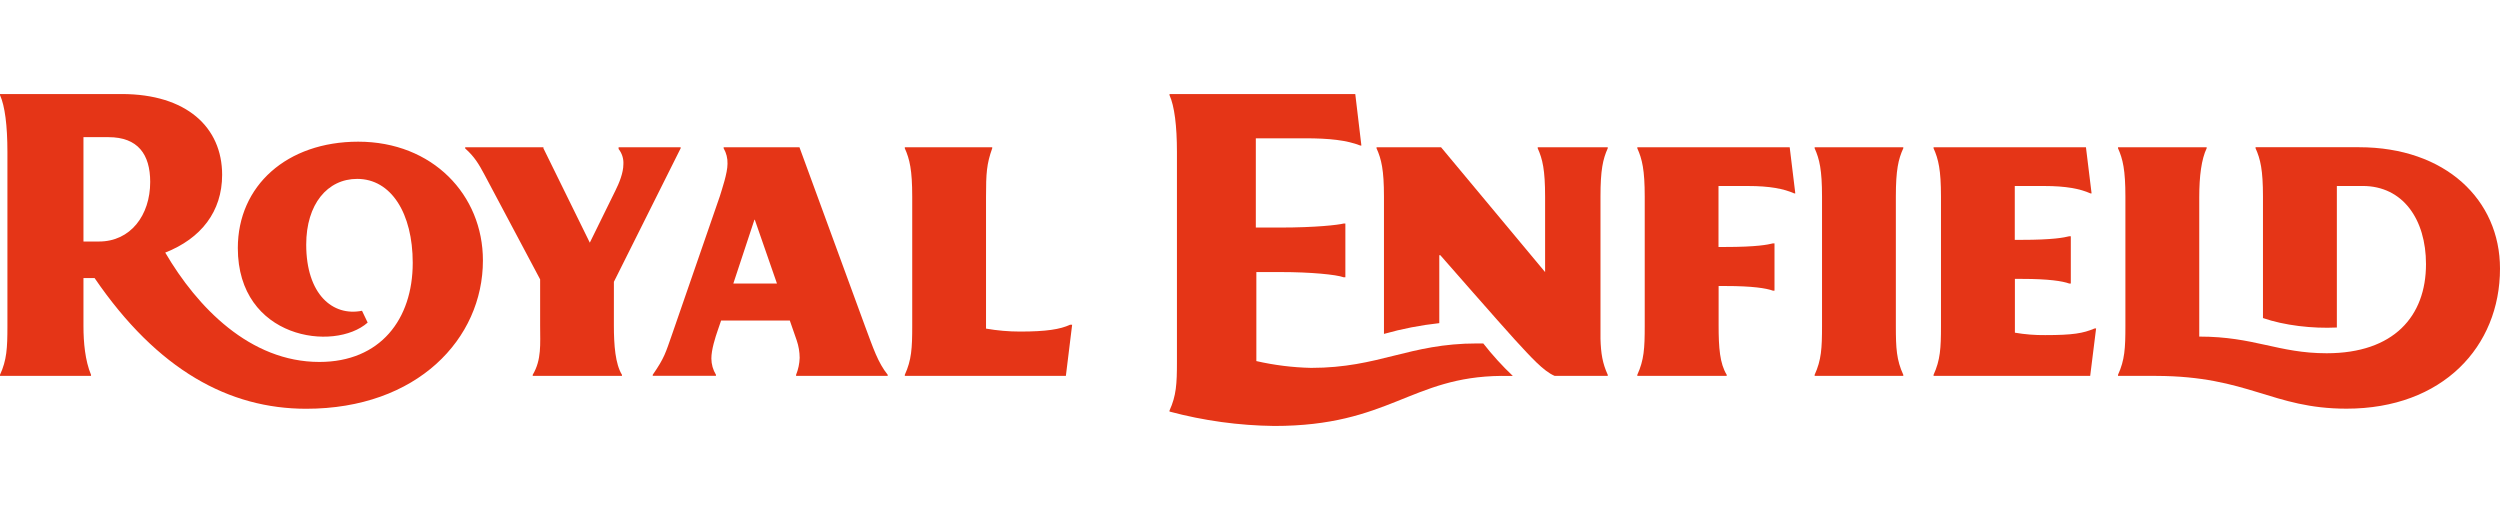
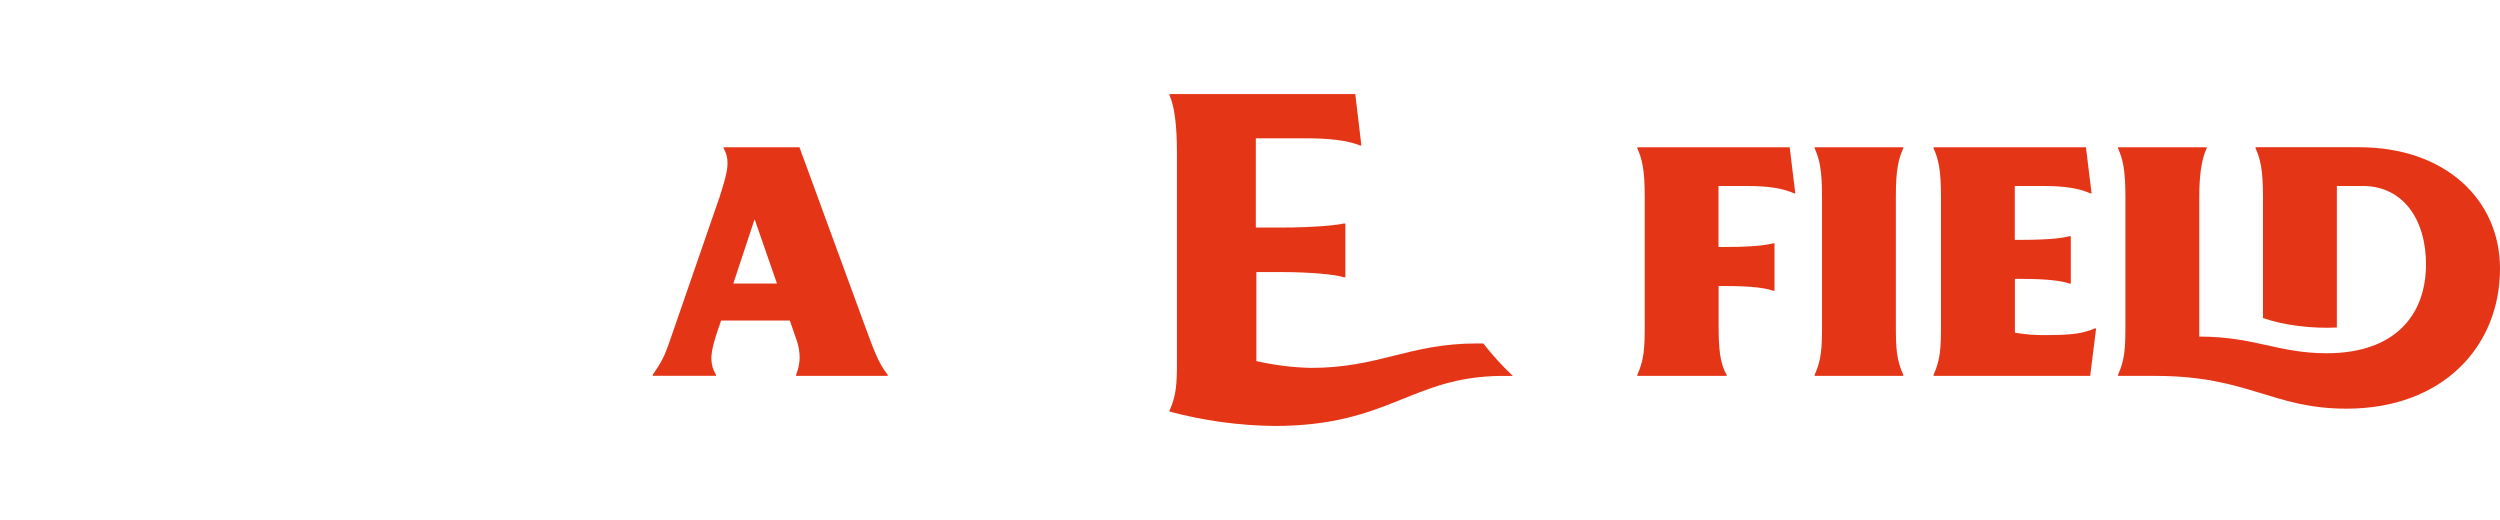
<svg xmlns="http://www.w3.org/2000/svg" id="Layer_1" x="0px" y="0px" width="1500px" height="312px" viewBox="0 0 1500 312" xml:space="preserve">
  <title>prointegrada_cliente_royalenfield</title>
  <g id="Layer_2">
    <g>
      <g id="Capa_1_8_">
        <path fill="#E53517" d="M439.999,170.106l12.661-38.285h0.213l13.299,38.285H439.999z M479.667,88.341h-45.484v0.621     c1.639,2.841,2.443,6.085,2.323,9.363c0,5.55-3.334,15.232-4.593,19.399l-28.763,83.167     c-3.759,10.639-4.344,13.653-11.508,23.975v0.62h37.948v-0.603c-1.797-2.957-2.754-6.348-2.767-9.807     c0-5.32,2.376-12.697,3.83-16.881l2.021-5.888h41.211c0,0,2.624,7.519,4.149,11.935c1.149,3.369,1.749,6.901,1.773,10.461     c-0.117,3.492-0.843,6.938-2.146,10.18v0.62h54.971v-0.62c-5.958-7.484-8.618-15.854-13.618-29.188L479.667,88.341z" />
-         <path fill="#E53517" d="M368.324,195.074c0,12.094,0.869,23.336,4.859,29.809v0.62H319.63v-0.62     c5.409-9.08,4.451-18.549,4.451-29.401v-22.538v-5.32l-7.537-14.186l-25.73-48.41c-3.546-6.667-6.188-11.065-11.704-15.959     v-0.727h46.938v0.621l27.84,56.638l7.696-15.658c2.837-5.781,6.348-12.945,7.643-15.551c2.323-4.628,4.806-10.746,4.806-15.853     c0.2-3.299-0.823-6.557-2.873-9.15v-1.046h37.238v0.621l-37.238,74.478l-2.82,5.639L368.324,195.074z" />
-         <path fill="#E53517" d="M639.526,225.521h-96.643v-0.638c4.043-8.867,4.45-15.96,4.45-29.188v-77.722     c0-15.959-1.524-22.467-4.45-28.975v-0.656h52.452v0.621c-3.352,9.398-3.724,14.931-3.724,29.383v78.821     c6.723,1.172,13.533,1.766,20.357,1.773c15.87,0,24.134-1.348,30.039-4.078h1.276L639.526,225.521z" />
-         <path fill="#E53517" d="M50.077,144.926V82.294h15.002c17.644,0,25.039,10.303,25.039,26.865     c0,20.073-11.846,35.749-30.695,35.749L50.077,144.926z M214.99,85.008c-42.789,0-72.295,26.351-72.295,63.837     c0,54.563,57.95,62.384,77.899,44.704l-3.387-7.094c-17.555,3.547-33.479-9.859-33.479-39.703     c0-24.276,12.732-39.419,30.588-39.419c20.393,0,33.32,20.676,33.32,50.378c0,33.816-19.399,59.457-56.018,59.457     c-41.636,0-73.289-32.822-92.475-65.61c21.438-8.441,34.135-24.578,34.135-46.655c0-28.585-21.403-48.48-60.291-48.48H0v0.621     c2.926,6.472,4.451,18.229,4.451,34.224v104.445c0,13.211-0.408,20.393-4.451,29.171v0.62h54.616v-0.62     c-3.546-8.494-4.54-19.4-4.54-29.171c0-16.226,0-28.886,0-28.886h6.667c37.895,55.449,80.896,78.431,126.965,78.431     c66.604,0,106.041-41.973,106.041-88.982c0.018-39.313-30.181-71.267-74.832-71.267H214.99z" />
-         <path fill="#E53517" d="M964.653,88.979c-2.926,6.508-4.362,12.98-4.362,28.975v85.293c0.248,8.707,1.17,14.684,4.362,21.635     v0.62h-31.919c-6.721-2.872-14.187-11.261-23.727-21.599c-7.767-8.458-44.828-50.804-44.828-50.804h-0.603c0,0,0,40.04,0,40.785     c-11.227,1.218-22.33,3.378-33.195,6.454v-82.385c0-15.959-1.525-22.449-4.451-28.957v-0.656h38.692l62.437,74.903v-0.213     v-45.077c0-15.959-1.507-22.467-4.433-28.975v-0.638h42.026V88.979z" />
        <path fill="#E53517" d="M900.815,225.539c-54.314,0.496-67.224,30.038-136.222,30.038c-21.238-0.245-42.362-3.146-62.88-8.636     v-0.639c4.043-8.865,4.451-15.959,4.451-29.081V91.32c0-15.959-1.525-27.716-4.451-34.206v-0.691h111.449l3.671,30.908h-0.62     c-8.246-3.228-18.619-4.345-33.195-4.345h-29.525v53.553h14.328c21.864,0,34.986-1.578,38.355-2.412h1.046v32.238h-1.046     c-4.558-1.632-19.647-3.121-37.788-3.121h-14.576v53.41c10.775,2.464,21.772,3.83,32.823,4.078     c40.998,0,58.624-14.664,99.657-14.664c1.33,0,2.287,0,3.671,0c5.419,6.932,11.347,13.451,17.732,19.506L900.815,225.539z" />
        <path fill="#E53517" d="M1137.511,117.955v77.74c0,13.229,0.39,20.321,4.468,29.188v0.62h-53.197v-0.62     c4.043-8.867,4.433-15.96,4.433-29.188v-77.74c0-15.959-1.507-22.467-4.433-28.975v-0.638h53.197v0.638     C1139.018,95.435,1137.511,101.96,1137.511,117.955z" />
        <path fill="#E53517" d="M1031.114,148.189h3.707c19.506,0,25.907-1.419,28.939-2.164h0.939v28.372h-0.939     c-4.061-1.454-12.183-2.784-28.372-2.784h-4.221v23.461c0,13.689,0.727,23.052,4.858,29.809v0.62h-53.641v-0.62     c4.043-8.867,4.451-15.96,4.451-29.188v-77.74c0-15.959-1.525-22.467-4.451-28.975v-0.638h91.429l3.37,27.716h-0.621     c-6.33-2.819-14.718-4.451-27.733-4.451h-17.733v36.583H1031.114z" />
        <path fill="#E53517" d="M1257.666,197.024l-3.546,28.479h-93.983v-0.62c4.044-8.867,4.451-15.96,4.451-29.188v-77.74     c0-15.959-1.524-22.485-4.451-28.975v-0.638h91.43l3.387,27.716h-0.639c-6.33-2.819-14.7-4.451-27.716-4.451h-17.732v32.309     h3.741c19.506,0,25.925-1.418,28.94-2.163h0.939v28.372h-0.939c-4.079-1.454-12.183-2.784-28.373-2.784h-4.237v32.273     c6.002,1.033,12.085,1.52,18.176,1.454c16.579,0,22.751-1.063,29.596-3.972L1257.666,197.024z" />
        <path fill="#E53517" d="M1500,161.169c0,46.832-34.454,84.034-92.067,84.034c-44.633,0-58.748-19.506-114.181-19.664h-22.945     v-0.656c4.043-8.867,4.433-15.96,4.433-29.188v-77.757c0-15.959-1.525-22.467-4.433-28.975v-0.621h53.197v0.621     c-3.139,6.561-4.451,16.668-4.451,29.401v83.591c33.125,0,47.347,10.001,76.445,10.001c40.253,0,59.6-22.166,59.6-53.481     c0-26.847-13.85-46.885-37.966-46.885h-15.516v84.921c-14.789,0.728-31.635-1.276-44.332-5.674v-72.899     c0-15.959-1.524-22.467-4.45-28.975v-0.621h62.063C1467.337,88.341,1500,119.923,1500,161.169z" />
      </g>
    </g>
  </g>
</svg>